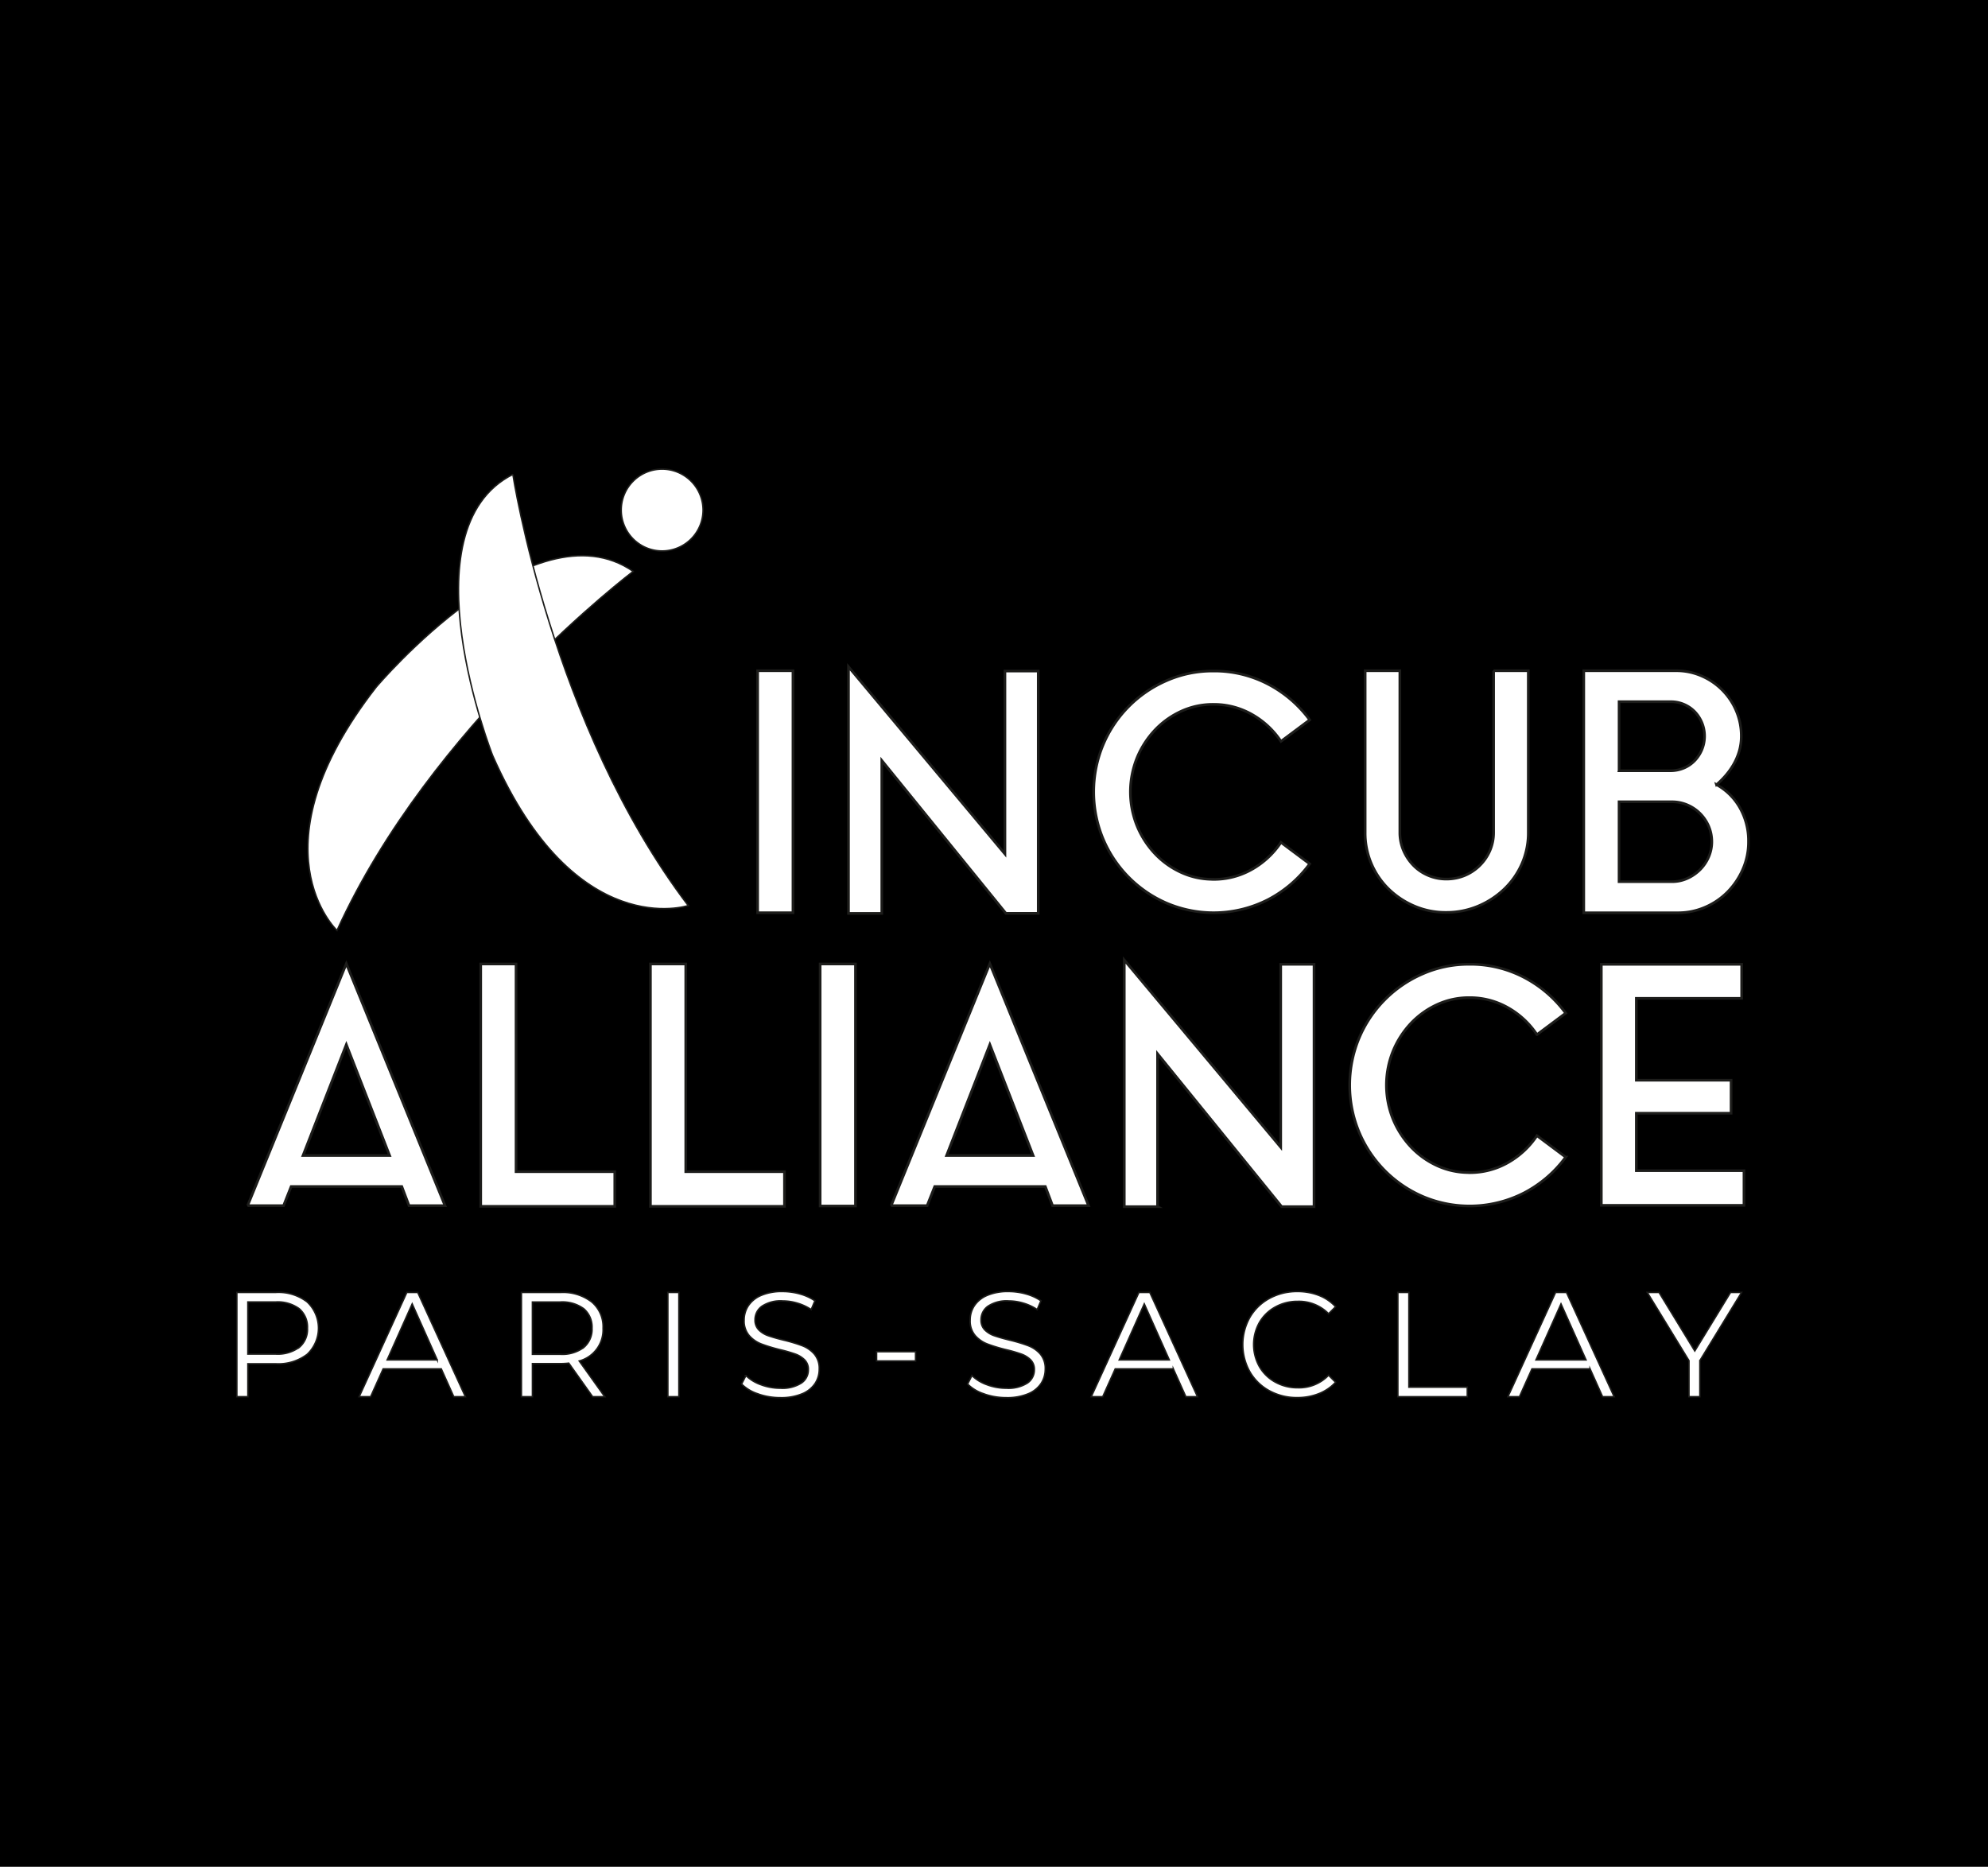
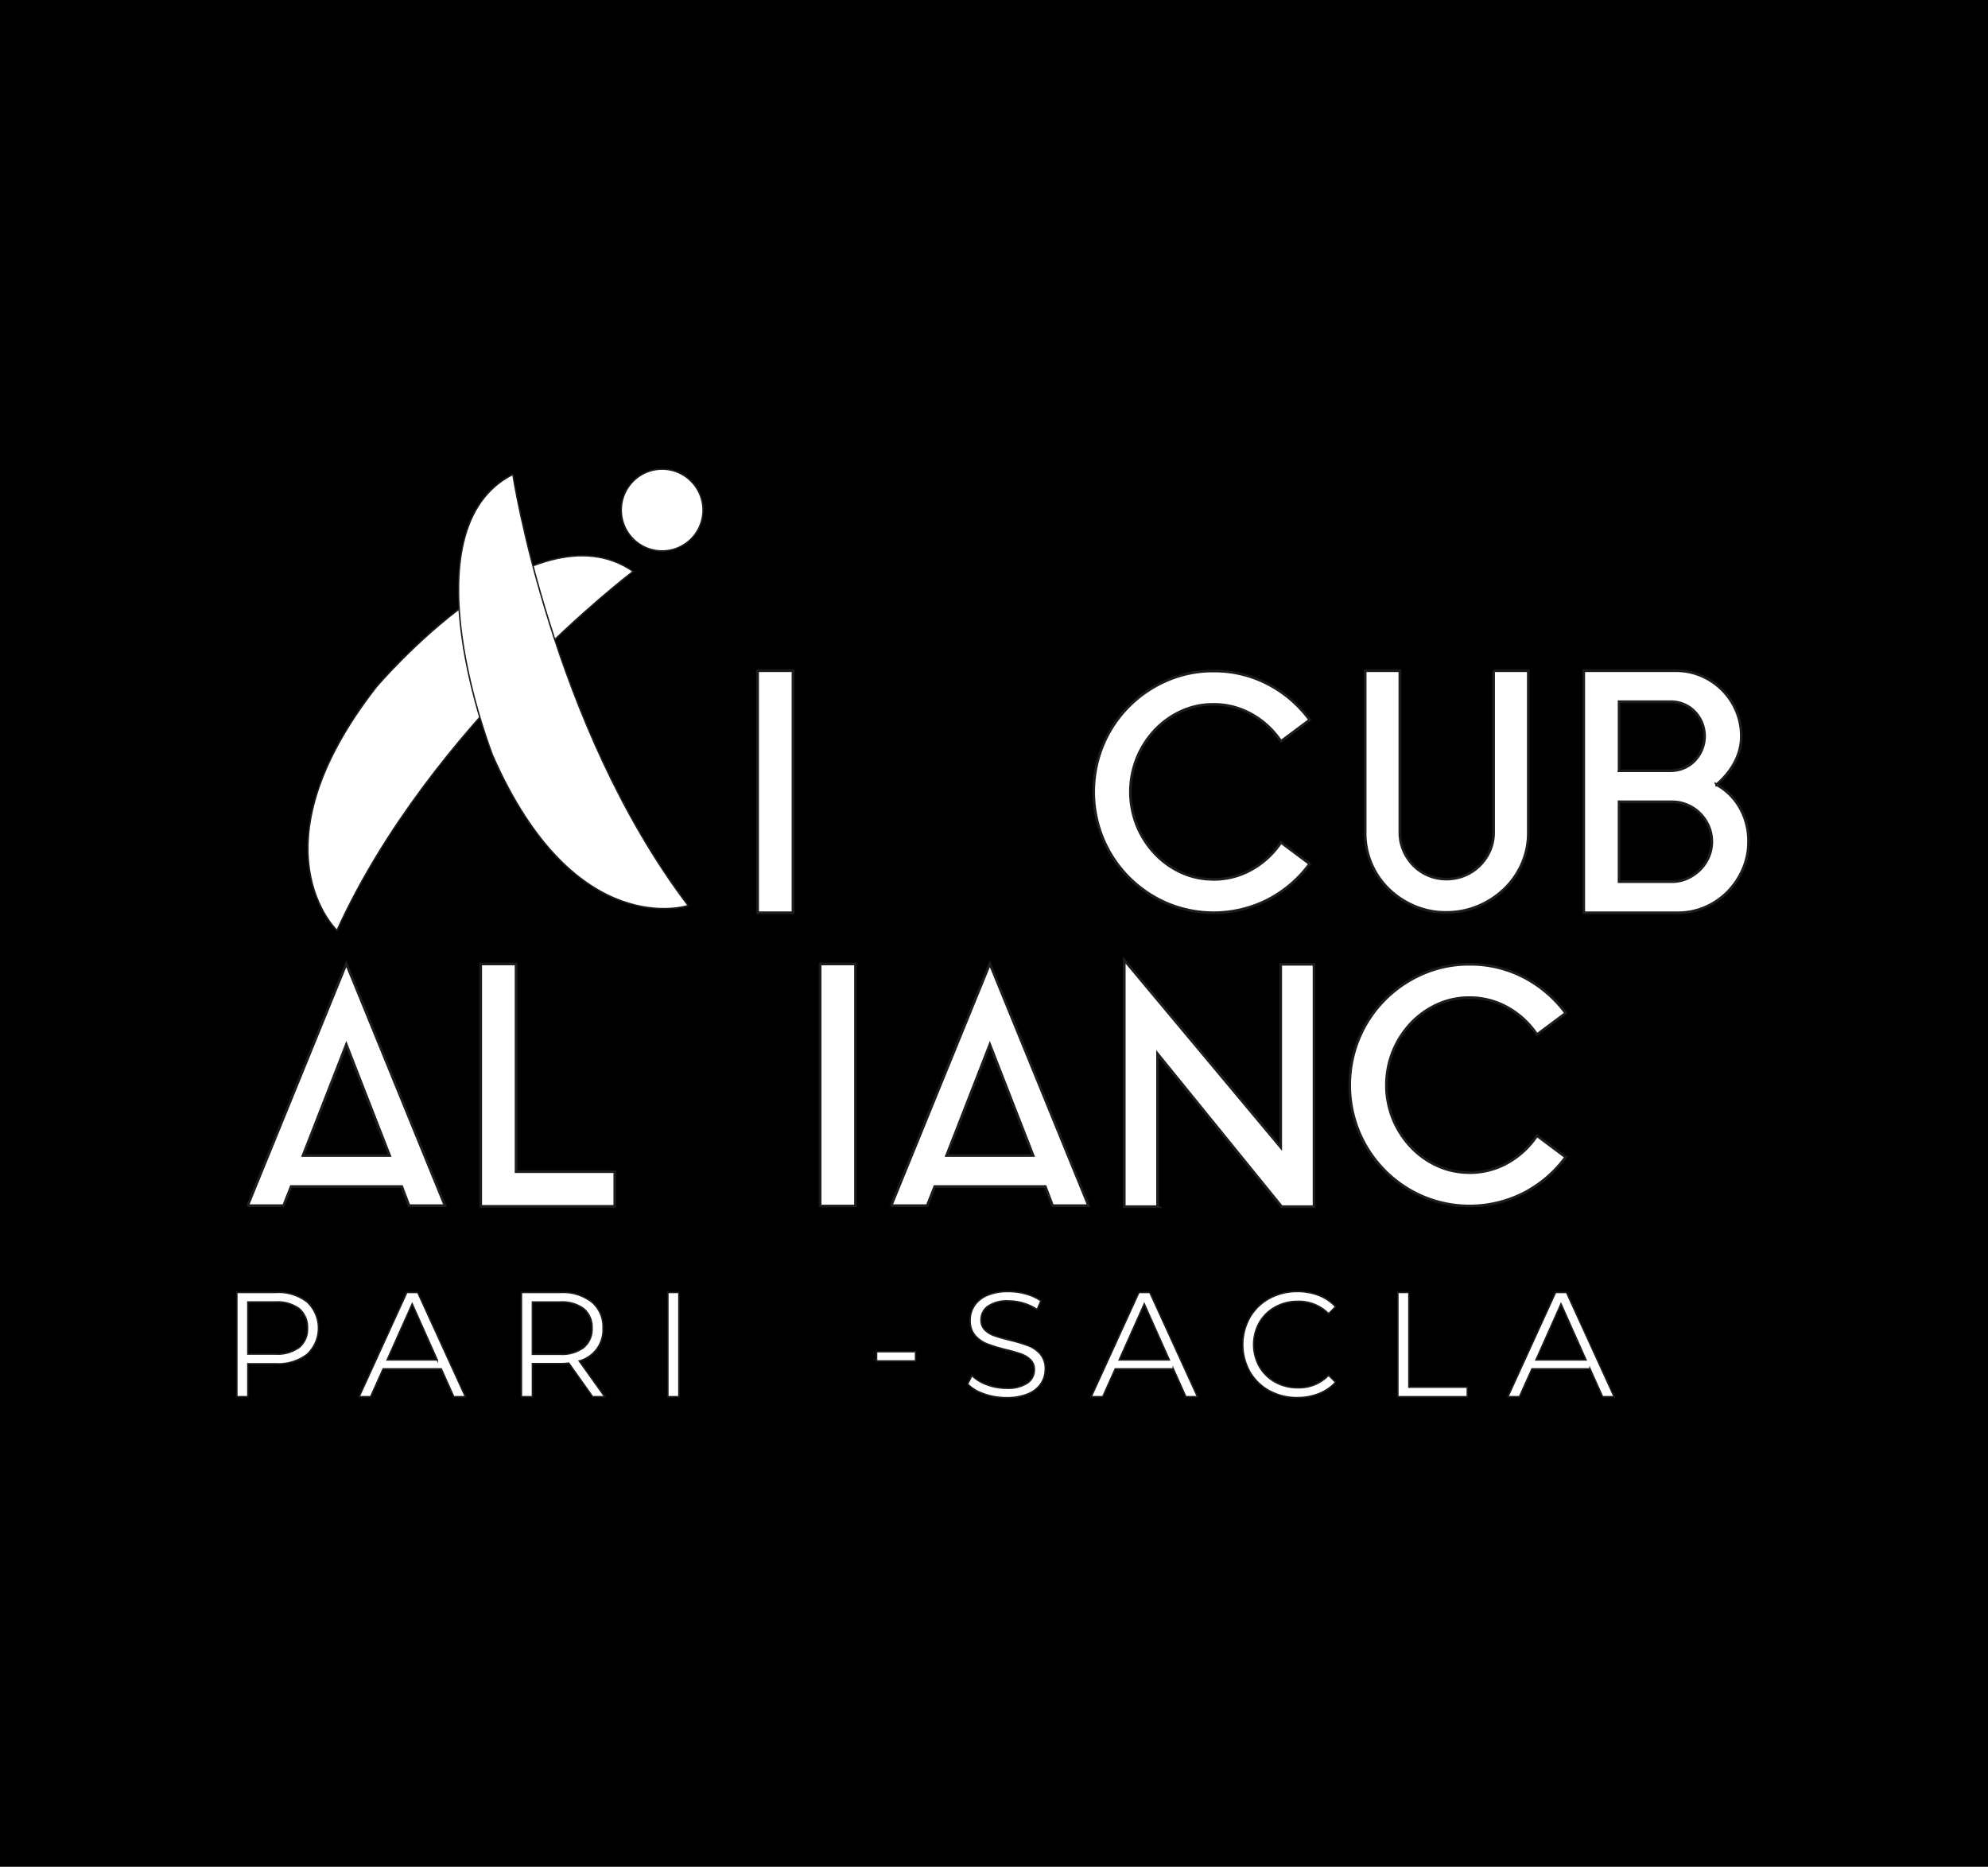
<svg xmlns="http://www.w3.org/2000/svg" width="197" height="185" viewBox="0 0 197 185">
  <defs>
    <clipPath id="clip-path">
      <rect id="Rectangle_15809" data-name="Rectangle 15809" width="150" height="140.168" transform="translate(20077.219 -2624.965)" fill="#fff" />
    </clipPath>
  </defs>
  <g id="Groupe_38641" data-name="Groupe 38641" transform="translate(-20053.82 2647.381)">
    <rect id="Rectangle_15805" data-name="Rectangle 15805" width="197" height="185" transform="translate(20053.82 -2647.381)" />
    <g id="Groupe_de_masques_28716" data-name="Groupe de masques 28716" clip-path="url(#clip-path)">
      <g id="logo-incuballiance" transform="translate(20063.047 -2605.89)">
        <g id="Groupe_38531" data-name="Groupe 38531">
          <g id="Groupe_38528" data-name="Groupe 38528">
            <path id="Tracé_51823" data-name="Tracé 51823" d="M60.443,9.059A4.055,4.055,0,1,1,56.384,5,4.063,4.063,0,0,1,60.443,9.059Z" fill="#fff" stroke="#1d1d1b" stroke-miterlimit="10" stroke-width="0.146" />
            <path id="Tracé_51824" data-name="Tracé 51824" d="M53.521,15.135S33.447,30.313,24.169,50.72c0,0-8.6-8.094,3.88-24.119,0,0,15.515-18.384,25.472-11.467Z" fill="#fff" stroke="#1d1d1b" stroke-miterlimit="10" stroke-width="0.146" />
            <path id="Tracé_51825" data-name="Tracé 51825" d="M41.595,5.519S45.42,30.4,58.973,48.253c0,0-11.216,3.724-19.385-14.875,0,0-8.808-22.389,2.009-27.86Z" fill="#fff" stroke="#1d1d1b" stroke-miterlimit="10" stroke-width="0.146" />
          </g>
          <g id="Groupe_38529" data-name="Groupe 38529">
            <path id="Tracé_51826" data-name="Tracé 51826" d="M65.851,24.979h3.5V48.962h-3.5Z" fill="#fff" stroke="#1d1d1b" stroke-miterlimit="10" stroke-width="0.262" />
-             <path id="Tracé_51827" data-name="Tracé 51827" d="M78.154,49.027h-3.3V24.586L90.357,43.137V25.01h3.3V49.026H90.454l-12.3-15.149V49.026Z" fill="#fff" stroke="#1d1d1b" stroke-miterlimit="10" stroke-width="0.262" />
            <path id="Tracé_51828" data-name="Tracé 51828" d="M111,45.657a7.622,7.622,0,0,0,3.845-1,8.389,8.389,0,0,0,2.863-2.666l2.847,2.127a11.979,11.979,0,0,1-4.106,3.533,11.854,11.854,0,0,1-10.062.36,11.984,11.984,0,0,1-6.3-6.364,12.12,12.12,0,0,1,0-9.326,11.984,11.984,0,0,1,6.3-6.364A11.339,11.339,0,0,1,111,25.01a11.467,11.467,0,0,1,5.449,1.309,12.024,12.024,0,0,1,4.106,3.533l-2.847,2.127a8.389,8.389,0,0,0-2.863-2.666,7.637,7.637,0,0,0-3.845-1,7.518,7.518,0,0,0-3.189.687,8.377,8.377,0,0,0-2.6,1.864,9,9,0,0,0-1.767,2.748,9,9,0,0,0,0,6.74A8.98,8.98,0,0,0,105.21,43.1a8.337,8.337,0,0,0,2.6,1.864,7.523,7.523,0,0,0,3.189.687Z" fill="#fff" stroke="#1d1d1b" stroke-miterlimit="10" stroke-width="0.262" />
-             <path id="Tracé_51829" data-name="Tracé 51829" d="M138.781,24.979h3.436V41.012a7.576,7.576,0,0,1-.638,3.108,7.777,7.777,0,0,1-1.751,2.5,8.455,8.455,0,0,1-2.584,1.685,8.059,8.059,0,0,1-3.173.622,7.789,7.789,0,0,1-3.125-.622,8.287,8.287,0,0,1-2.552-1.685,7.738,7.738,0,0,1-2.34-5.61V24.979h3.436V41.012a4.438,4.438,0,0,0,.36,1.783,4.82,4.82,0,0,0,.981,1.472,4.456,4.456,0,0,0,1.472,1,4.557,4.557,0,0,0,1.8.36,4.721,4.721,0,0,0,1.832-.36,4.676,4.676,0,0,0,2.488-2.471,4.463,4.463,0,0,0,.36-1.783V24.979Z" fill="#fff" stroke="#1d1d1b" stroke-miterlimit="10" stroke-width="0.262" />
+             <path id="Tracé_51829" data-name="Tracé 51829" d="M138.781,24.979h3.436V41.012a7.576,7.576,0,0,1-.638,3.108,7.777,7.777,0,0,1-1.751,2.5,8.455,8.455,0,0,1-2.584,1.685,8.059,8.059,0,0,1-3.173.622,7.789,7.789,0,0,1-3.125-.622,8.287,8.287,0,0,1-2.552-1.685,7.738,7.738,0,0,1-2.34-5.61V24.979h3.436V41.012a4.438,4.438,0,0,0,.36,1.783,4.82,4.82,0,0,0,.981,1.472,4.456,4.456,0,0,0,1.472,1,4.557,4.557,0,0,0,1.8.36,4.721,4.721,0,0,0,1.832-.36,4.676,4.676,0,0,0,2.488-2.471,4.463,4.463,0,0,0,.36-1.783V24.979" fill="#fff" stroke="#1d1d1b" stroke-miterlimit="10" stroke-width="0.262" />
            <path id="Tracé_51830" data-name="Tracé 51830" d="M160.865,36.267a5.929,5.929,0,0,1,2.307,2.274,6.614,6.614,0,0,1,.867,3.386,6.707,6.707,0,0,1-.557,2.716,7.407,7.407,0,0,1-1.5,2.242,7.02,7.02,0,0,1-2.226,1.522,6.711,6.711,0,0,1-2.716.557h-9.324V24.981h9.161a6.225,6.225,0,0,1,2.487.507,6.519,6.519,0,0,1,3.452,3.452,6.3,6.3,0,0,1,.507,2.519,5.253,5.253,0,0,1-.213,1.522,6.08,6.08,0,0,1-.557,1.293,7.171,7.171,0,0,1-.786,1.1,8.722,8.722,0,0,1-.9.9Zm-9.651-1.375h5.071a3.411,3.411,0,0,0,1.341-.262,3.24,3.24,0,0,0,1.08-.736,3.568,3.568,0,0,0,.72-1.1,3.506,3.506,0,0,0-.719-3.764,3.29,3.29,0,0,0-2.421-.981h-5.071v6.838Zm5.234,10.993a3.686,3.686,0,0,0,1.538-.327,4.237,4.237,0,0,0,1.259-.867,4.036,4.036,0,0,0,.851-1.259,3.759,3.759,0,0,0,.31-1.506,3.913,3.913,0,0,0-.31-1.538,4,4,0,0,0-2.111-2.111,3.841,3.841,0,0,0-1.538-.31h-5.234v7.918Z" fill="#fff" stroke="#1d1d1b" stroke-miterlimit="10" stroke-width="0.262" />
          </g>
          <g id="Groupe_38530" data-name="Groupe 38530">
            <path id="Tracé_51831" data-name="Tracé 51831" d="M15.309,77.993l9.782-23.984,9.782,23.984H31.307l-.72-1.9H19.625l-.752,1.9H15.307Zm5.5-4.973h8.572L25.092,62.026,20.8,73.02Z" fill="#fff" stroke="#1d1d1b" stroke-miterlimit="10" stroke-width="0.262" />
            <path id="Tracé_51832" data-name="Tracé 51832" d="M41.911,74.623h9.782v3.436H38.41V54.043h3.5Z" fill="#fff" stroke="#1d1d1b" stroke-miterlimit="10" stroke-width="0.262" />
-             <path id="Tracé_51833" data-name="Tracé 51833" d="M58.728,74.623H68.51v3.436H55.227V54.043h3.5Z" fill="#fff" stroke="#1d1d1b" stroke-miterlimit="10" stroke-width="0.262" />
            <path id="Tracé_51834" data-name="Tracé 51834" d="M72.045,54.043h3.5V78.025h-3.5V54.043Z" fill="#fff" stroke="#1d1d1b" stroke-miterlimit="10" stroke-width="0.262" />
            <path id="Tracé_51835" data-name="Tracé 51835" d="M79.079,77.993l9.782-23.984,9.784,23.984H95.078l-.72-1.9H83.4l-.752,1.9H79.078Zm5.5-4.973h8.572L88.861,62.026,84.574,73.02Z" fill="#fff" stroke="#1d1d1b" stroke-miterlimit="10" stroke-width="0.262" />
            <path id="Tracé_51836" data-name="Tracé 51836" d="M105.483,78.091h-3.3V53.649L117.686,72.2V54.074h3.3V78.089h-3.207l-12.3-15.149V78.089Z" fill="#fff" stroke="#1d1d1b" stroke-miterlimit="10" stroke-width="0.262" />
            <path id="Tracé_51837" data-name="Tracé 51837" d="M136.368,74.721a7.622,7.622,0,0,0,3.845-1,8.389,8.389,0,0,0,2.863-2.666l2.847,2.127a11.979,11.979,0,0,1-4.106,3.533,11.854,11.854,0,0,1-10.062.36,11.984,11.984,0,0,1-6.3-6.364,12.12,12.12,0,0,1,0-9.326,11.984,11.984,0,0,1,6.3-6.364,11.338,11.338,0,0,1,4.613-.949,11.467,11.467,0,0,1,5.449,1.309,12.024,12.024,0,0,1,4.106,3.533l-2.847,2.127a8.389,8.389,0,0,0-2.863-2.666,7.637,7.637,0,0,0-3.845-1,7.518,7.518,0,0,0-3.189.687,8.377,8.377,0,0,0-2.6,1.864,9,9,0,0,0-1.767,2.749,9,9,0,0,0,0,6.74,9,9,0,0,0,1.767,2.748,8.337,8.337,0,0,0,2.6,1.864,7.523,7.523,0,0,0,3.189.687Z" fill="#fff" stroke="#1d1d1b" stroke-miterlimit="10" stroke-width="0.262" />
-             <path id="Tracé_51838" data-name="Tracé 51838" d="M152.924,74.524h10.667V77.96H149.456V54.075h13.906v3.37H152.924V65.56h9.39v3.271h-9.39v5.693Z" fill="#fff" stroke="#1d1d1b" stroke-miterlimit="10" stroke-width="0.262" />
          </g>
        </g>
        <g id="Groupe_38532" data-name="Groupe 38532">
          <path id="Tracé_51839" data-name="Tracé 51839" d="M21.211,87.535a3.563,3.563,0,0,1,0,5.189,4.693,4.693,0,0,1-3.1.937H15.336v3.262H14.244V86.589h3.869a4.671,4.671,0,0,1,3.1.945Zm-.783,4.5a2.325,2.325,0,0,0,.812-1.9,2.39,2.39,0,0,0-.812-1.927,3.6,3.6,0,0,0-2.348-.672H15.334V92.7H18.08a3.6,3.6,0,0,0,2.348-.672Z" fill="#fff" stroke="#1d1d1b" stroke-miterlimit="10" stroke-width="0.146" />
          <path id="Tracé_51840" data-name="Tracé 51840" d="M34.5,94.164H28.741L27.5,96.925H26.364L31.088,86.59h1.079l4.724,10.335H35.74Zm-.4-.886-2.481-5.552-2.481,5.552H34.1Z" fill="#fff" stroke="#1d1d1b" stroke-miterlimit="10" stroke-width="0.146" />
          <path id="Tracé_51841" data-name="Tracé 51841" d="M49.5,96.925,47.137,93.6a7.23,7.23,0,0,1-.826.045H43.535v3.278H42.443V86.592h3.869a4.671,4.671,0,0,1,3.1.945,3.214,3.214,0,0,1,1.121,2.6,3.2,3.2,0,0,1-2.361,3.248L50.7,96.925H49.5Zm-.872-4.887a2.346,2.346,0,0,0,.812-1.9,2.39,2.39,0,0,0-.812-1.927,3.6,3.6,0,0,0-2.348-.672H43.532v5.182h2.746a3.572,3.572,0,0,0,2.348-.679Z" fill="#fff" stroke="#1d1d1b" stroke-miterlimit="10" stroke-width="0.146" />
          <path id="Tracé_51842" data-name="Tracé 51842" d="M56.954,86.59h1.092V96.925H56.954Z" fill="#fff" stroke="#1d1d1b" stroke-miterlimit="10" stroke-width="0.146" />
-           <path id="Tracé_51843" data-name="Tracé 51843" d="M65.892,96.644a4.065,4.065,0,0,1-1.631-.974l.429-.841a4.1,4.1,0,0,0,1.491.908,5.435,5.435,0,0,0,1.92.347,3.506,3.506,0,0,0,2.081-.509,1.57,1.57,0,0,0,.694-1.321,1.324,1.324,0,0,0-.376-.99,2.53,2.53,0,0,0-.923-.568,15.039,15.039,0,0,0-1.52-.436,15.938,15.938,0,0,1-1.86-.568,3.069,3.069,0,0,1-1.189-.834,2.216,2.216,0,0,1-.494-1.52,2.57,2.57,0,0,1,.414-1.426,2.839,2.839,0,0,1,1.27-1.026,5.184,5.184,0,0,1,2.125-.383,6.272,6.272,0,0,1,1.735.243,4.977,4.977,0,0,1,1.469.672l-.369.872a5.067,5.067,0,0,0-1.388-.643,5.175,5.175,0,0,0-1.447-.214,3.344,3.344,0,0,0-2.044.523,1.627,1.627,0,0,0-.687,1.351,1.35,1.35,0,0,0,.376,1,2.463,2.463,0,0,0,.945.576q.568.2,1.528.436a15.552,15.552,0,0,1,1.838.554,3.018,3.018,0,0,1,1.188.826,2.186,2.186,0,0,1,.487,1.5,2.552,2.552,0,0,1-.42,1.426,2.823,2.823,0,0,1-1.291,1.019,5.4,5.4,0,0,1-2.14.376,6.622,6.622,0,0,1-2.207-.369Z" fill="#fff" stroke="#1d1d1b" stroke-miterlimit="10" stroke-width="0.146" />
          <path id="Tracé_51844" data-name="Tracé 51844" d="M77.638,92.466H81.5v.915H77.638Z" fill="#fff" stroke="#1d1d1b" stroke-miterlimit="10" stroke-width="0.146" />
          <path id="Tracé_51845" data-name="Tracé 51845" d="M88.288,96.644a4.065,4.065,0,0,1-1.631-.974l.429-.841a4.1,4.1,0,0,0,1.491.908,5.435,5.435,0,0,0,1.92.347,3.506,3.506,0,0,0,2.081-.509,1.57,1.57,0,0,0,.694-1.321,1.324,1.324,0,0,0-.376-.99,2.53,2.53,0,0,0-.923-.568,15.039,15.039,0,0,0-1.52-.436,15.938,15.938,0,0,1-1.86-.568,3.068,3.068,0,0,1-1.189-.834,2.216,2.216,0,0,1-.494-1.52,2.57,2.57,0,0,1,.414-1.426,2.839,2.839,0,0,1,1.27-1.026,5.184,5.184,0,0,1,2.125-.383,6.272,6.272,0,0,1,1.735.243,4.977,4.977,0,0,1,1.469.672l-.369.872a5.067,5.067,0,0,0-1.388-.643,5.175,5.175,0,0,0-1.447-.214,3.344,3.344,0,0,0-2.044.523,1.627,1.627,0,0,0-.687,1.351,1.35,1.35,0,0,0,.376,1,2.463,2.463,0,0,0,.945.576q.568.2,1.528.436a15.552,15.552,0,0,1,1.838.554,3.018,3.018,0,0,1,1.188.826,2.186,2.186,0,0,1,.487,1.5,2.552,2.552,0,0,1-.42,1.426,2.823,2.823,0,0,1-1.291,1.019,5.4,5.4,0,0,1-2.14.376,6.622,6.622,0,0,1-2.207-.369Z" fill="#fff" stroke="#1d1d1b" stroke-miterlimit="10" stroke-width="0.146" />
          <path id="Tracé_51846" data-name="Tracé 51846" d="M107.045,94.164h-5.758l-1.24,2.761H98.91l4.724-10.335h1.079l4.724,10.335h-1.152l-1.24-2.761Zm-.4-.886-2.481-5.552-2.481,5.552h4.96Z" fill="#fff" stroke="#1d1d1b" stroke-miterlimit="10" stroke-width="0.146" />
          <path id="Tracé_51847" data-name="Tracé 51847" d="M116.561,96.335a4.97,4.97,0,0,1-1.934-1.882,5.528,5.528,0,0,1,0-5.389,4.97,4.97,0,0,1,1.942-1.882,5.675,5.675,0,0,1,2.775-.679,5.757,5.757,0,0,1,2.125.383,4.412,4.412,0,0,1,1.654,1.122l-.694.694a4.121,4.121,0,0,0-3.057-1.226,4.5,4.5,0,0,0-2.229.561,4.1,4.1,0,0,0-1.573,1.535,4.483,4.483,0,0,0,0,4.37,4.082,4.082,0,0,0,1.573,1.535,4.5,4.5,0,0,0,2.229.561,4.063,4.063,0,0,0,3.057-1.24l.694.694a4.472,4.472,0,0,1-1.662,1.13,5.708,5.708,0,0,1-2.133.391,5.635,5.635,0,0,1-2.768-.679Z" fill="#fff" stroke="#1d1d1b" stroke-miterlimit="10" stroke-width="0.146" />
          <path id="Tracé_51848" data-name="Tracé 51848" d="M129.294,86.59h1.092v9.39h5.787v.945h-6.88V86.59Z" fill="#fff" stroke="#1d1d1b" stroke-miterlimit="10" stroke-width="0.146" />
          <path id="Tracé_51849" data-name="Tracé 51849" d="M148.34,94.164h-5.758l-1.24,2.761H140.2l4.724-10.335h1.079l4.724,10.335H149.58l-1.24-2.761Zm-.4-.886-2.481-5.552-2.481,5.552h4.96Z" fill="#fff" stroke="#1d1d1b" stroke-miterlimit="10" stroke-width="0.146" />
-           <path id="Tracé_51850" data-name="Tracé 51850" d="M159.219,93.352v3.573h-1.077V93.352l-4.134-6.762h1.166l3.543,5.8,3.544-5.8h1.092l-4.134,6.762Z" fill="#fff" stroke="#1d1d1b" stroke-miterlimit="10" stroke-width="0.146" />
        </g>
      </g>
    </g>
  </g>
</svg>